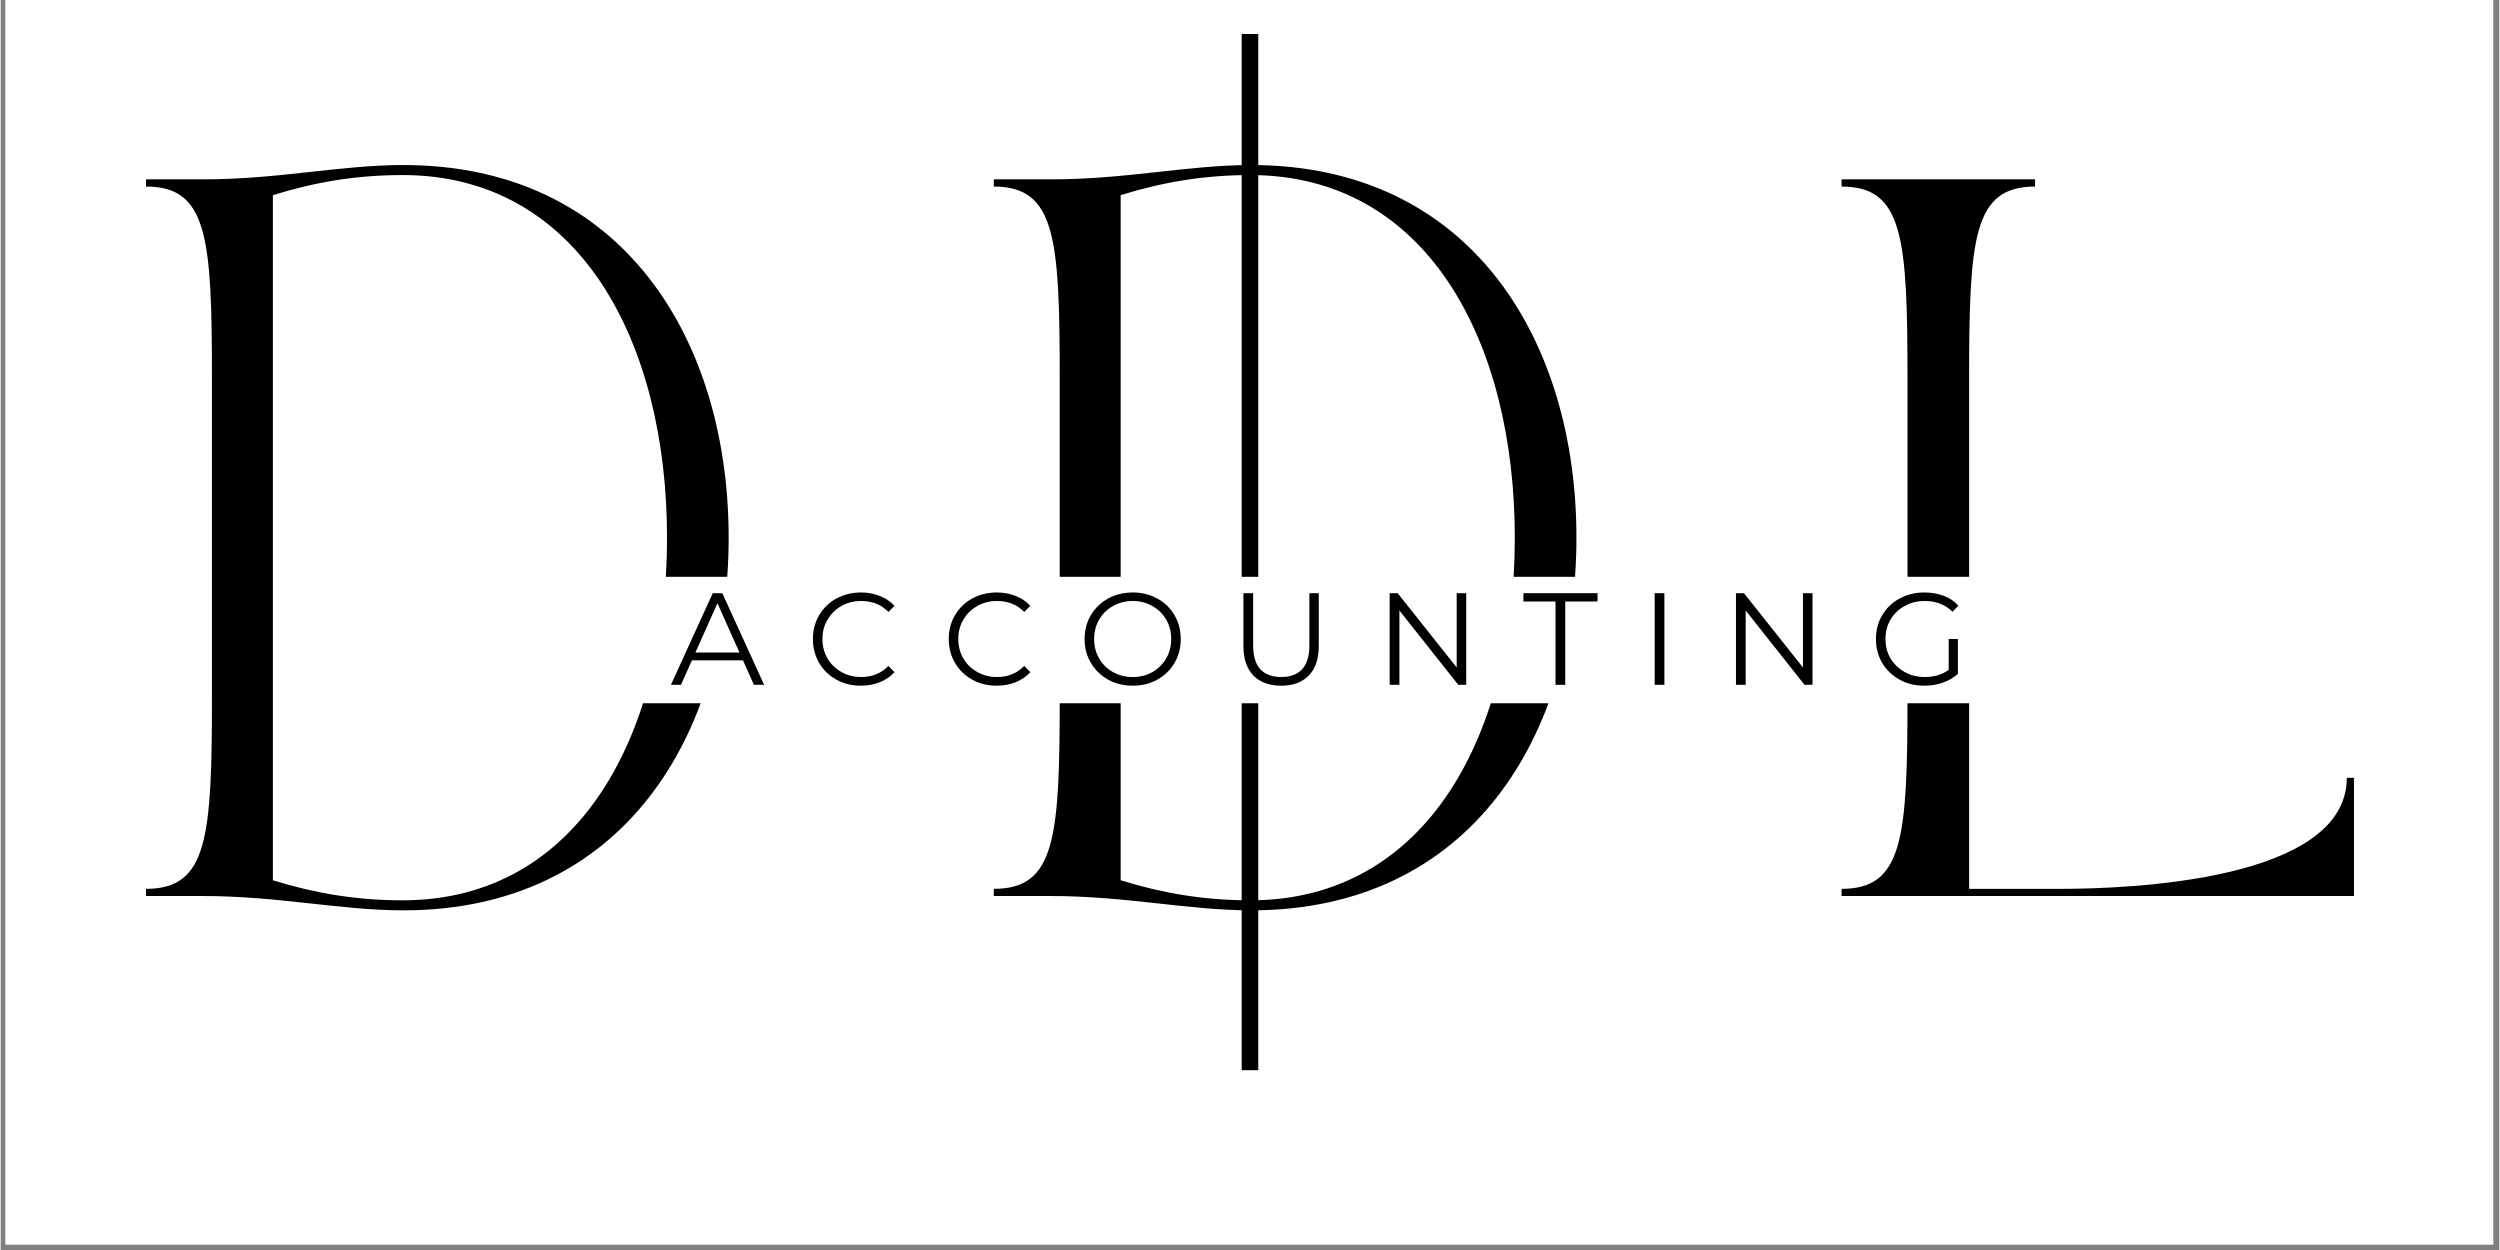
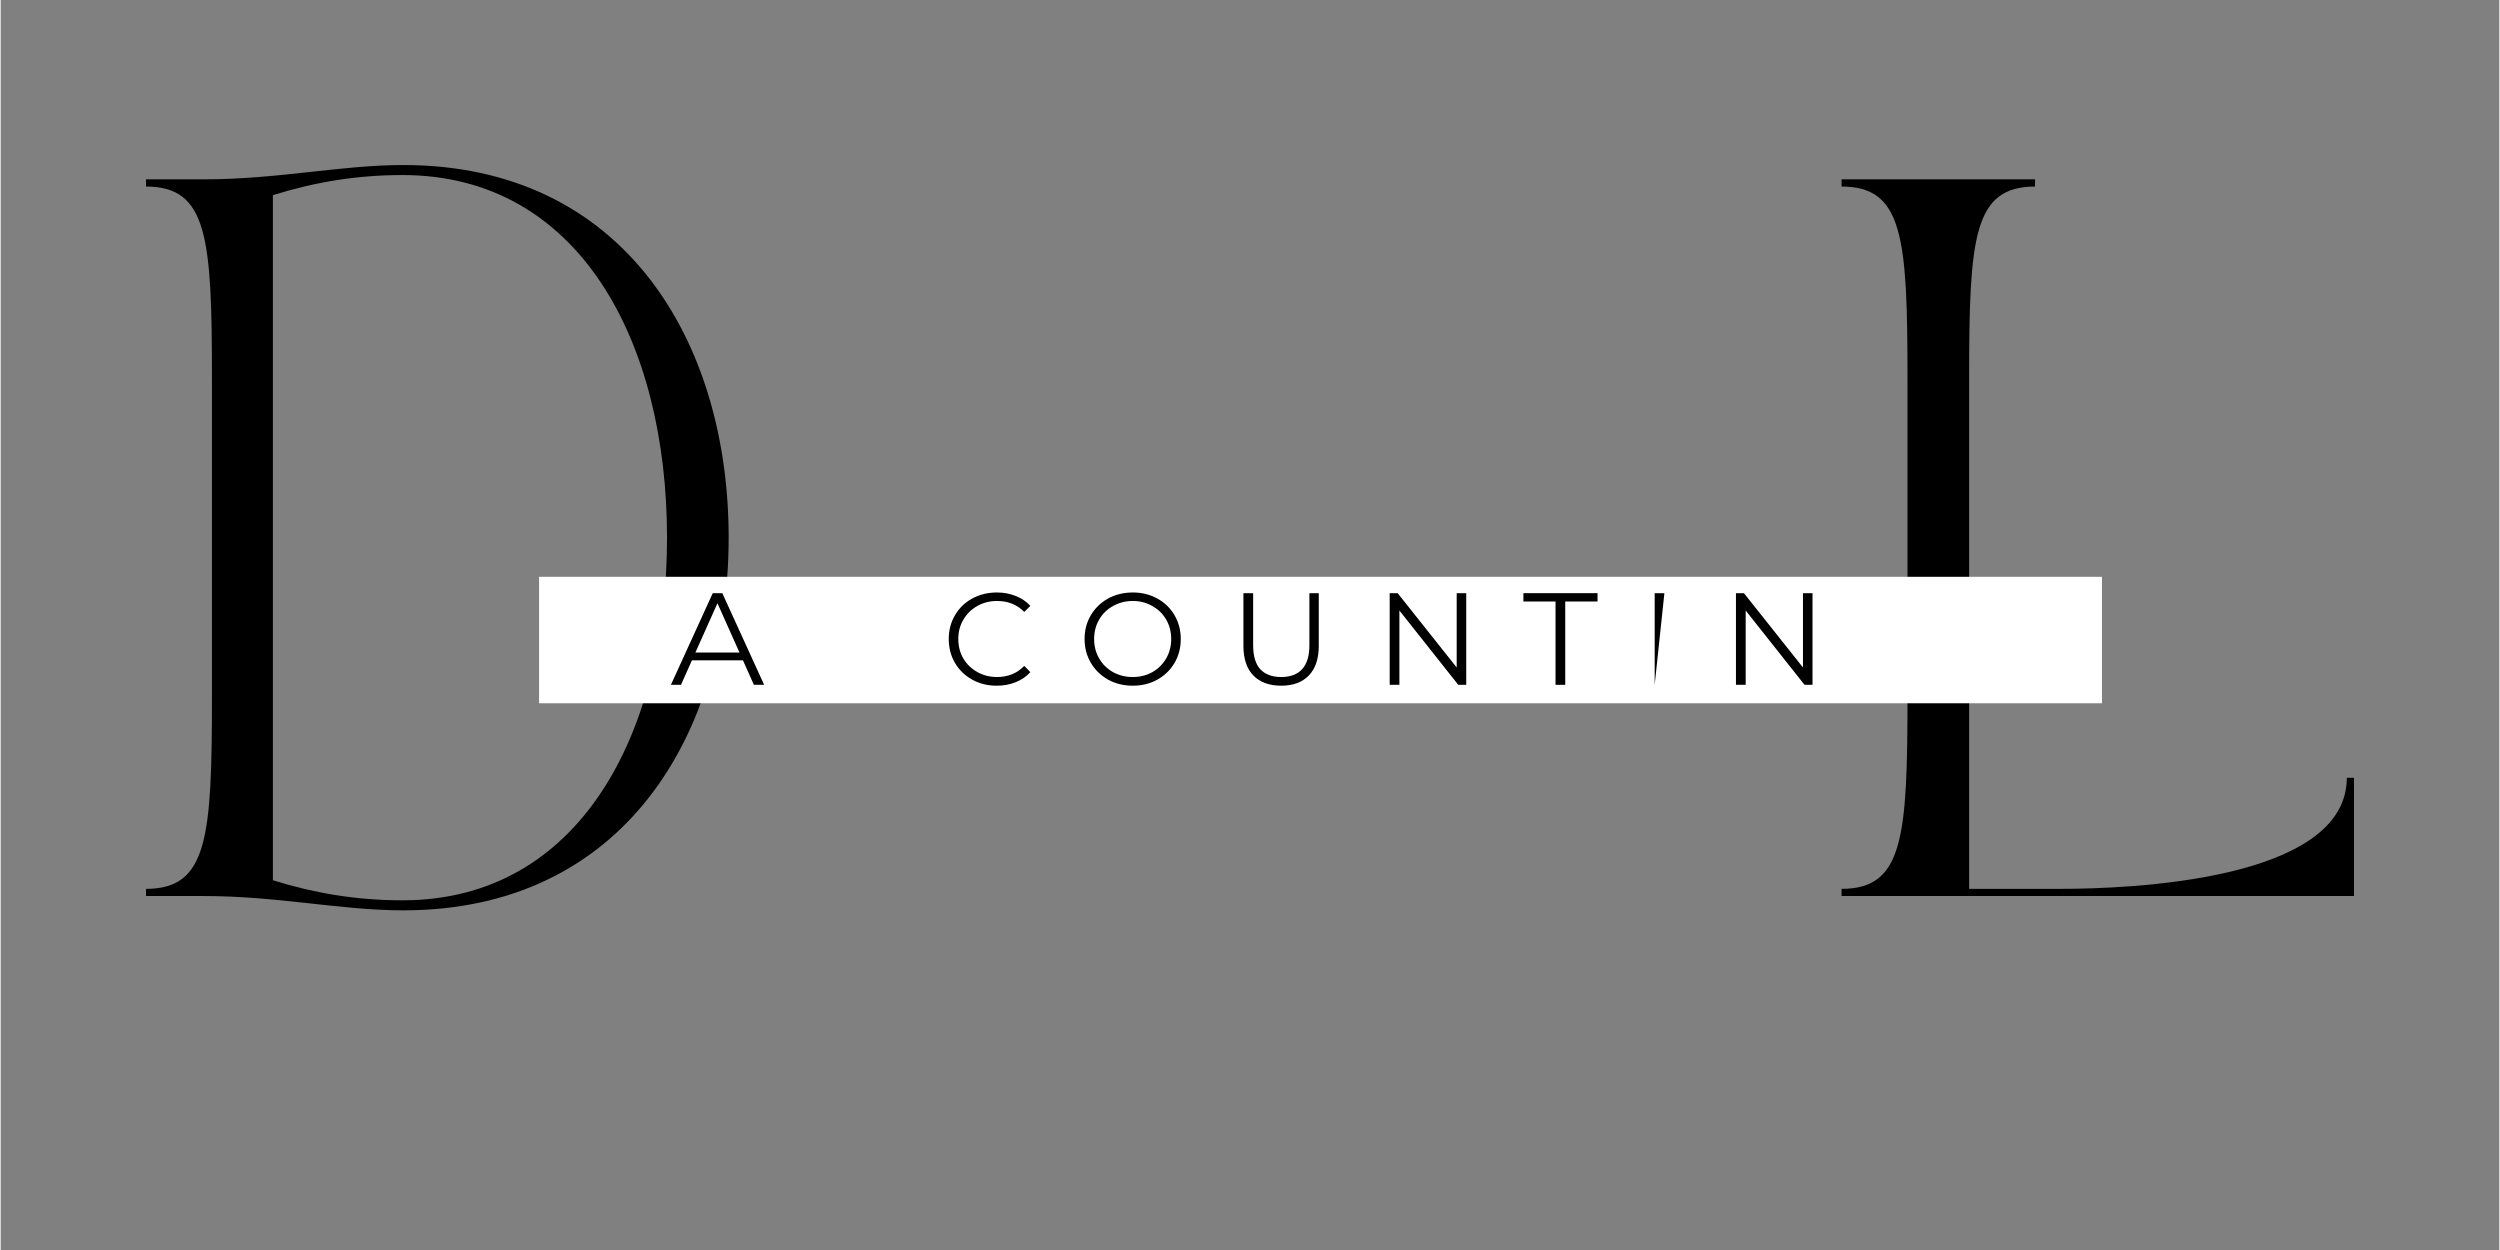
<svg xmlns="http://www.w3.org/2000/svg" width="300" zoomAndPan="magnify" viewBox="0 0 224.88 112.5" height="150" preserveAspectRatio="xMidYMid meet" version="1.0">
  <rect x="0" y="0" width="224.88" height="112.5" fill="#808080" stroke="none" />
  <defs>
    <g />
    <clipPath id="c7635b7e5e">
-       <path d="M 0.438 0 L 224.324 0 L 224.324 112.004 L 0.438 112.004 Z M 0.438 0 " clip-rule="nonzero" />
-     </clipPath>
+       </clipPath>
    <clipPath id="040c315bed">
      <path d="M 48.457 51.91 L 189.117 51.91 L 189.117 63.293 L 48.457 63.293 Z M 48.457 51.91 " clip-rule="nonzero" />
    </clipPath>
  </defs>
  <g clip-path="url(#c7635b7e5e)">
    <path fill="#ffffff" d="M 0.438 0 L 224.441 0 L 224.441 112.004 L 0.438 112.004 Z M 0.438 0 " fill-opacity="1" fill-rule="nonzero" />
    <path fill="#ffffff" d="M 0.438 0 L 224.441 0 L 224.441 112.004 L 0.438 112.004 Z M 0.438 0 " fill-opacity="1" fill-rule="nonzero" />
  </g>
-   <path stroke-linecap="butt" transform="matrix(0, -0.747, 0.747, 0, 111.692, 96.321)" fill="none" stroke-linejoin="miter" d="M 0.001 0.998 L 124.845 0.998 " stroke="#000000" stroke-width="2" stroke-opacity="1" stroke-miterlimit="4" />
  <g fill="#000000" fill-opacity="1">
    <g transform="translate(11.148, 80.642)">
      <g>
        <path d="M 1.934 0 L 7.094 0 C 13.867 0 19.414 1.289 25.09 1.289 C 44.957 1.289 54.371 -14.578 54.371 -32.25 C 54.371 -49.922 44.957 -65.789 25.09 -65.789 C 19.414 -65.789 13.867 -64.5 7.094 -64.5 L 1.934 -64.5 L 1.934 -63.852 C 7.48 -63.852 7.867 -59.273 7.867 -46.566 L 7.867 -17.93 C 7.867 -5.223 7.48 -0.645 1.934 -0.645 Z M 13.352 -63.078 C 17.094 -64.242 20.832 -64.887 25.023 -64.887 C 40.957 -64.887 48.824 -49.855 48.824 -32.25 C 48.824 -14.641 40.957 0.387 25.023 0.387 C 20.832 0.387 17.094 -0.258 13.352 -1.418 Z M 13.352 -63.078 " />
      </g>
    </g>
  </g>
  <g fill="#000000" fill-opacity="1">
    <g transform="translate(87.448, 80.642)">
      <g>
-         <path d="M 1.934 0 L 7.094 0 C 13.867 0 19.414 1.289 25.09 1.289 C 44.957 1.289 54.371 -14.578 54.371 -32.25 C 54.371 -49.922 44.957 -65.789 25.09 -65.789 C 19.414 -65.789 13.867 -64.5 7.094 -64.5 L 1.934 -64.5 L 1.934 -63.852 C 7.48 -63.852 7.867 -59.273 7.867 -46.566 L 7.867 -17.93 C 7.867 -5.223 7.48 -0.645 1.934 -0.645 Z M 13.352 -63.078 C 17.094 -64.242 20.832 -64.887 25.023 -64.887 C 40.957 -64.887 48.824 -49.855 48.824 -32.25 C 48.824 -14.641 40.957 0.387 25.023 0.387 C 20.832 0.387 17.094 -0.258 13.352 -1.418 Z M 13.352 -63.078 " />
-       </g>
+         </g>
    </g>
  </g>
  <g fill="#000000" fill-opacity="1">
    <g transform="translate(163.747, 80.642)">
      <g>
        <path d="M 1.934 -64.5 L 1.934 -63.852 C 7.48 -63.852 7.867 -59.273 7.867 -46.566 L 7.867 -17.93 C 7.867 -5.223 7.48 -0.645 1.934 -0.645 L 1.934 0 L 48.051 0 L 48.051 -10.641 L 47.406 -10.641 C 47.406 -1.355 27.734 -0.645 21.605 -0.645 L 13.414 -0.645 L 13.414 -46.566 C 13.414 -59.273 13.801 -63.852 19.348 -63.852 L 19.348 -64.5 Z M 1.934 -64.5 " />
      </g>
    </g>
  </g>
  <g clip-path="url(#040c315bed)">
    <path fill="#ffffff" d="M 48.457 51.91 L 189.117 51.91 L 189.117 63.293 L 48.457 63.293 Z M 48.457 51.91 " fill-opacity="1" fill-rule="nonzero" />
  </g>
  <g fill="#000000" fill-opacity="1">
    <g transform="translate(60.291, 61.635)">
      <g>
        <path d="M 6.516 -2.203 L 1.922 -2.203 L 0.938 0 L 0.031 0 L 3.797 -8.25 L 4.656 -8.25 L 8.422 0 L 7.5 0 Z M 6.203 -2.906 L 4.219 -7.344 L 2.234 -2.906 Z M 6.203 -2.906 " />
      </g>
    </g>
  </g>
  <g fill="#000000" fill-opacity="1">
    <g transform="translate(72.493, 61.635)">
      <g>
-         <path d="M 4.922 0.078 C 4.109 0.078 3.375 -0.102 2.719 -0.469 C 2.062 -0.832 1.547 -1.332 1.172 -1.969 C 0.797 -2.613 0.609 -3.332 0.609 -4.125 C 0.609 -4.914 0.797 -5.629 1.172 -6.266 C 1.547 -6.91 2.062 -7.41 2.719 -7.766 C 3.383 -8.129 4.125 -8.312 4.938 -8.312 C 5.551 -8.312 6.113 -8.207 6.625 -8 C 7.145 -7.801 7.586 -7.504 7.953 -7.109 L 7.406 -6.562 C 6.758 -7.219 5.941 -7.547 4.953 -7.547 C 4.305 -7.547 3.711 -7.395 3.172 -7.094 C 2.641 -6.789 2.223 -6.379 1.922 -5.859 C 1.617 -5.348 1.469 -4.77 1.469 -4.125 C 1.469 -3.477 1.617 -2.895 1.922 -2.375 C 2.223 -1.863 2.641 -1.457 3.172 -1.156 C 3.711 -0.852 4.305 -0.703 4.953 -0.703 C 5.941 -0.703 6.758 -1.035 7.406 -1.703 L 7.953 -1.141 C 7.586 -0.742 7.145 -0.441 6.625 -0.234 C 6.102 -0.023 5.535 0.078 4.922 0.078 Z M 4.922 0.078 " />
-       </g>
+         </g>
    </g>
  </g>
  <g fill="#000000" fill-opacity="1">
    <g transform="translate(84.718, 61.635)">
      <g>
        <path d="M 4.922 0.078 C 4.109 0.078 3.375 -0.102 2.719 -0.469 C 2.062 -0.832 1.547 -1.332 1.172 -1.969 C 0.797 -2.613 0.609 -3.332 0.609 -4.125 C 0.609 -4.914 0.797 -5.629 1.172 -6.266 C 1.547 -6.91 2.062 -7.41 2.719 -7.766 C 3.383 -8.129 4.125 -8.312 4.938 -8.312 C 5.551 -8.312 6.113 -8.207 6.625 -8 C 7.145 -7.801 7.586 -7.504 7.953 -7.109 L 7.406 -6.562 C 6.758 -7.219 5.941 -7.547 4.953 -7.547 C 4.305 -7.547 3.711 -7.395 3.172 -7.094 C 2.641 -6.789 2.223 -6.379 1.922 -5.859 C 1.617 -5.348 1.469 -4.77 1.469 -4.125 C 1.469 -3.477 1.617 -2.895 1.922 -2.375 C 2.223 -1.863 2.641 -1.457 3.172 -1.156 C 3.711 -0.852 4.305 -0.703 4.953 -0.703 C 5.941 -0.703 6.758 -1.035 7.406 -1.703 L 7.953 -1.141 C 7.586 -0.742 7.145 -0.441 6.625 -0.234 C 6.102 -0.023 5.535 0.078 4.922 0.078 Z M 4.922 0.078 " />
      </g>
    </g>
  </g>
  <g fill="#000000" fill-opacity="1">
    <g transform="translate(96.943, 61.635)">
      <g>
        <path d="M 4.953 0.078 C 4.129 0.078 3.383 -0.102 2.719 -0.469 C 2.062 -0.844 1.547 -1.348 1.172 -1.984 C 0.797 -2.617 0.609 -3.332 0.609 -4.125 C 0.609 -4.914 0.797 -5.629 1.172 -6.266 C 1.547 -6.898 2.062 -7.398 2.719 -7.766 C 3.383 -8.129 4.129 -8.312 4.953 -8.312 C 5.766 -8.312 6.5 -8.129 7.156 -7.766 C 7.812 -7.41 8.328 -6.91 8.703 -6.266 C 9.078 -5.629 9.266 -4.914 9.266 -4.125 C 9.266 -3.332 9.078 -2.613 8.703 -1.969 C 8.328 -1.332 7.812 -0.832 7.156 -0.469 C 6.5 -0.102 5.766 0.078 4.953 0.078 Z M 4.953 -0.703 C 5.598 -0.703 6.18 -0.848 6.703 -1.141 C 7.234 -1.441 7.648 -1.852 7.953 -2.375 C 8.254 -2.895 8.406 -3.477 8.406 -4.125 C 8.406 -4.77 8.254 -5.352 7.953 -5.875 C 7.648 -6.395 7.234 -6.801 6.703 -7.094 C 6.18 -7.395 5.598 -7.547 4.953 -7.547 C 4.297 -7.547 3.703 -7.395 3.172 -7.094 C 2.641 -6.801 2.223 -6.395 1.922 -5.875 C 1.617 -5.352 1.469 -4.77 1.469 -4.125 C 1.469 -3.477 1.617 -2.895 1.922 -2.375 C 2.223 -1.852 2.641 -1.441 3.172 -1.141 C 3.703 -0.848 4.297 -0.703 4.953 -0.703 Z M 4.953 -0.703 " />
      </g>
    </g>
  </g>
  <g fill="#000000" fill-opacity="1">
    <g transform="translate(110.582, 61.635)">
      <g>
        <path d="M 4.672 0.078 C 3.598 0.078 2.758 -0.227 2.156 -0.844 C 1.562 -1.457 1.266 -2.348 1.266 -3.516 L 1.266 -8.25 L 2.141 -8.25 L 2.141 -3.562 C 2.141 -2.602 2.352 -1.883 2.781 -1.406 C 3.219 -0.938 3.848 -0.703 4.672 -0.703 C 5.492 -0.703 6.117 -0.938 6.547 -1.406 C 6.984 -1.883 7.203 -2.602 7.203 -3.562 L 7.203 -8.25 L 8.047 -8.25 L 8.047 -3.516 C 8.047 -2.348 7.75 -1.457 7.156 -0.844 C 6.562 -0.227 5.734 0.078 4.672 0.078 Z M 4.672 0.078 " />
      </g>
    </g>
  </g>
  <g fill="#000000" fill-opacity="1">
    <g transform="translate(123.667, 61.635)">
      <g>
        <path d="M 8.234 -8.25 L 8.234 0 L 7.516 0 L 2.219 -6.688 L 2.219 0 L 1.344 0 L 1.344 -8.25 L 2.062 -8.25 L 7.375 -1.562 L 7.375 -8.25 Z M 8.234 -8.25 " />
      </g>
    </g>
  </g>
  <g fill="#000000" fill-opacity="1">
    <g transform="translate(136.999, 61.635)">
      <g>
        <path d="M 2.938 -7.5 L 0.047 -7.5 L 0.047 -8.25 L 6.719 -8.25 L 6.719 -7.5 L 3.812 -7.5 L 3.812 0 L 2.938 0 Z M 2.938 -7.5 " />
      </g>
    </g>
  </g>
  <g fill="#000000" fill-opacity="1">
    <g transform="translate(147.517, 61.635)">
      <g>
-         <path d="M 1.344 -8.25 L 2.219 -8.25 L 2.219 0 L 1.344 0 Z M 1.344 -8.25 " />
+         <path d="M 1.344 -8.25 L 2.219 -8.25 L 1.344 0 Z M 1.344 -8.25 " />
      </g>
    </g>
  </g>
  <g fill="#000000" fill-opacity="1">
    <g transform="translate(154.832, 61.635)">
      <g>
        <path d="M 8.234 -8.25 L 8.234 0 L 7.516 0 L 2.219 -6.688 L 2.219 0 L 1.344 0 L 1.344 -8.25 L 2.062 -8.25 L 7.375 -1.562 L 7.375 -8.25 Z M 8.234 -8.25 " />
      </g>
    </g>
  </g>
  <g fill="#000000" fill-opacity="1">
    <g transform="translate(168.165, 61.635)">
      <g>
-         <path d="M 7.156 -4.125 L 7.984 -4.125 L 7.984 -0.984 C 7.598 -0.641 7.141 -0.375 6.609 -0.188 C 6.086 -0.008 5.535 0.078 4.953 0.078 C 4.129 0.078 3.391 -0.102 2.734 -0.469 C 2.078 -0.832 1.555 -1.332 1.172 -1.969 C 0.797 -2.613 0.609 -3.332 0.609 -4.125 C 0.609 -4.914 0.797 -5.629 1.172 -6.266 C 1.555 -6.91 2.078 -7.41 2.734 -7.766 C 3.391 -8.129 4.133 -8.312 4.969 -8.312 C 5.602 -8.312 6.18 -8.211 6.703 -8.016 C 7.234 -7.816 7.676 -7.52 8.031 -7.125 L 7.5 -6.578 C 6.844 -7.223 6.008 -7.547 5 -7.547 C 4.332 -7.547 3.727 -7.395 3.188 -7.094 C 2.656 -6.801 2.234 -6.395 1.922 -5.875 C 1.617 -5.352 1.469 -4.77 1.469 -4.125 C 1.469 -3.477 1.617 -2.895 1.922 -2.375 C 2.234 -1.863 2.656 -1.457 3.188 -1.156 C 3.727 -0.852 4.332 -0.703 5 -0.703 C 5.844 -0.703 6.562 -0.914 7.156 -1.344 Z M 7.156 -4.125 " />
-       </g>
+         </g>
    </g>
  </g>
</svg>